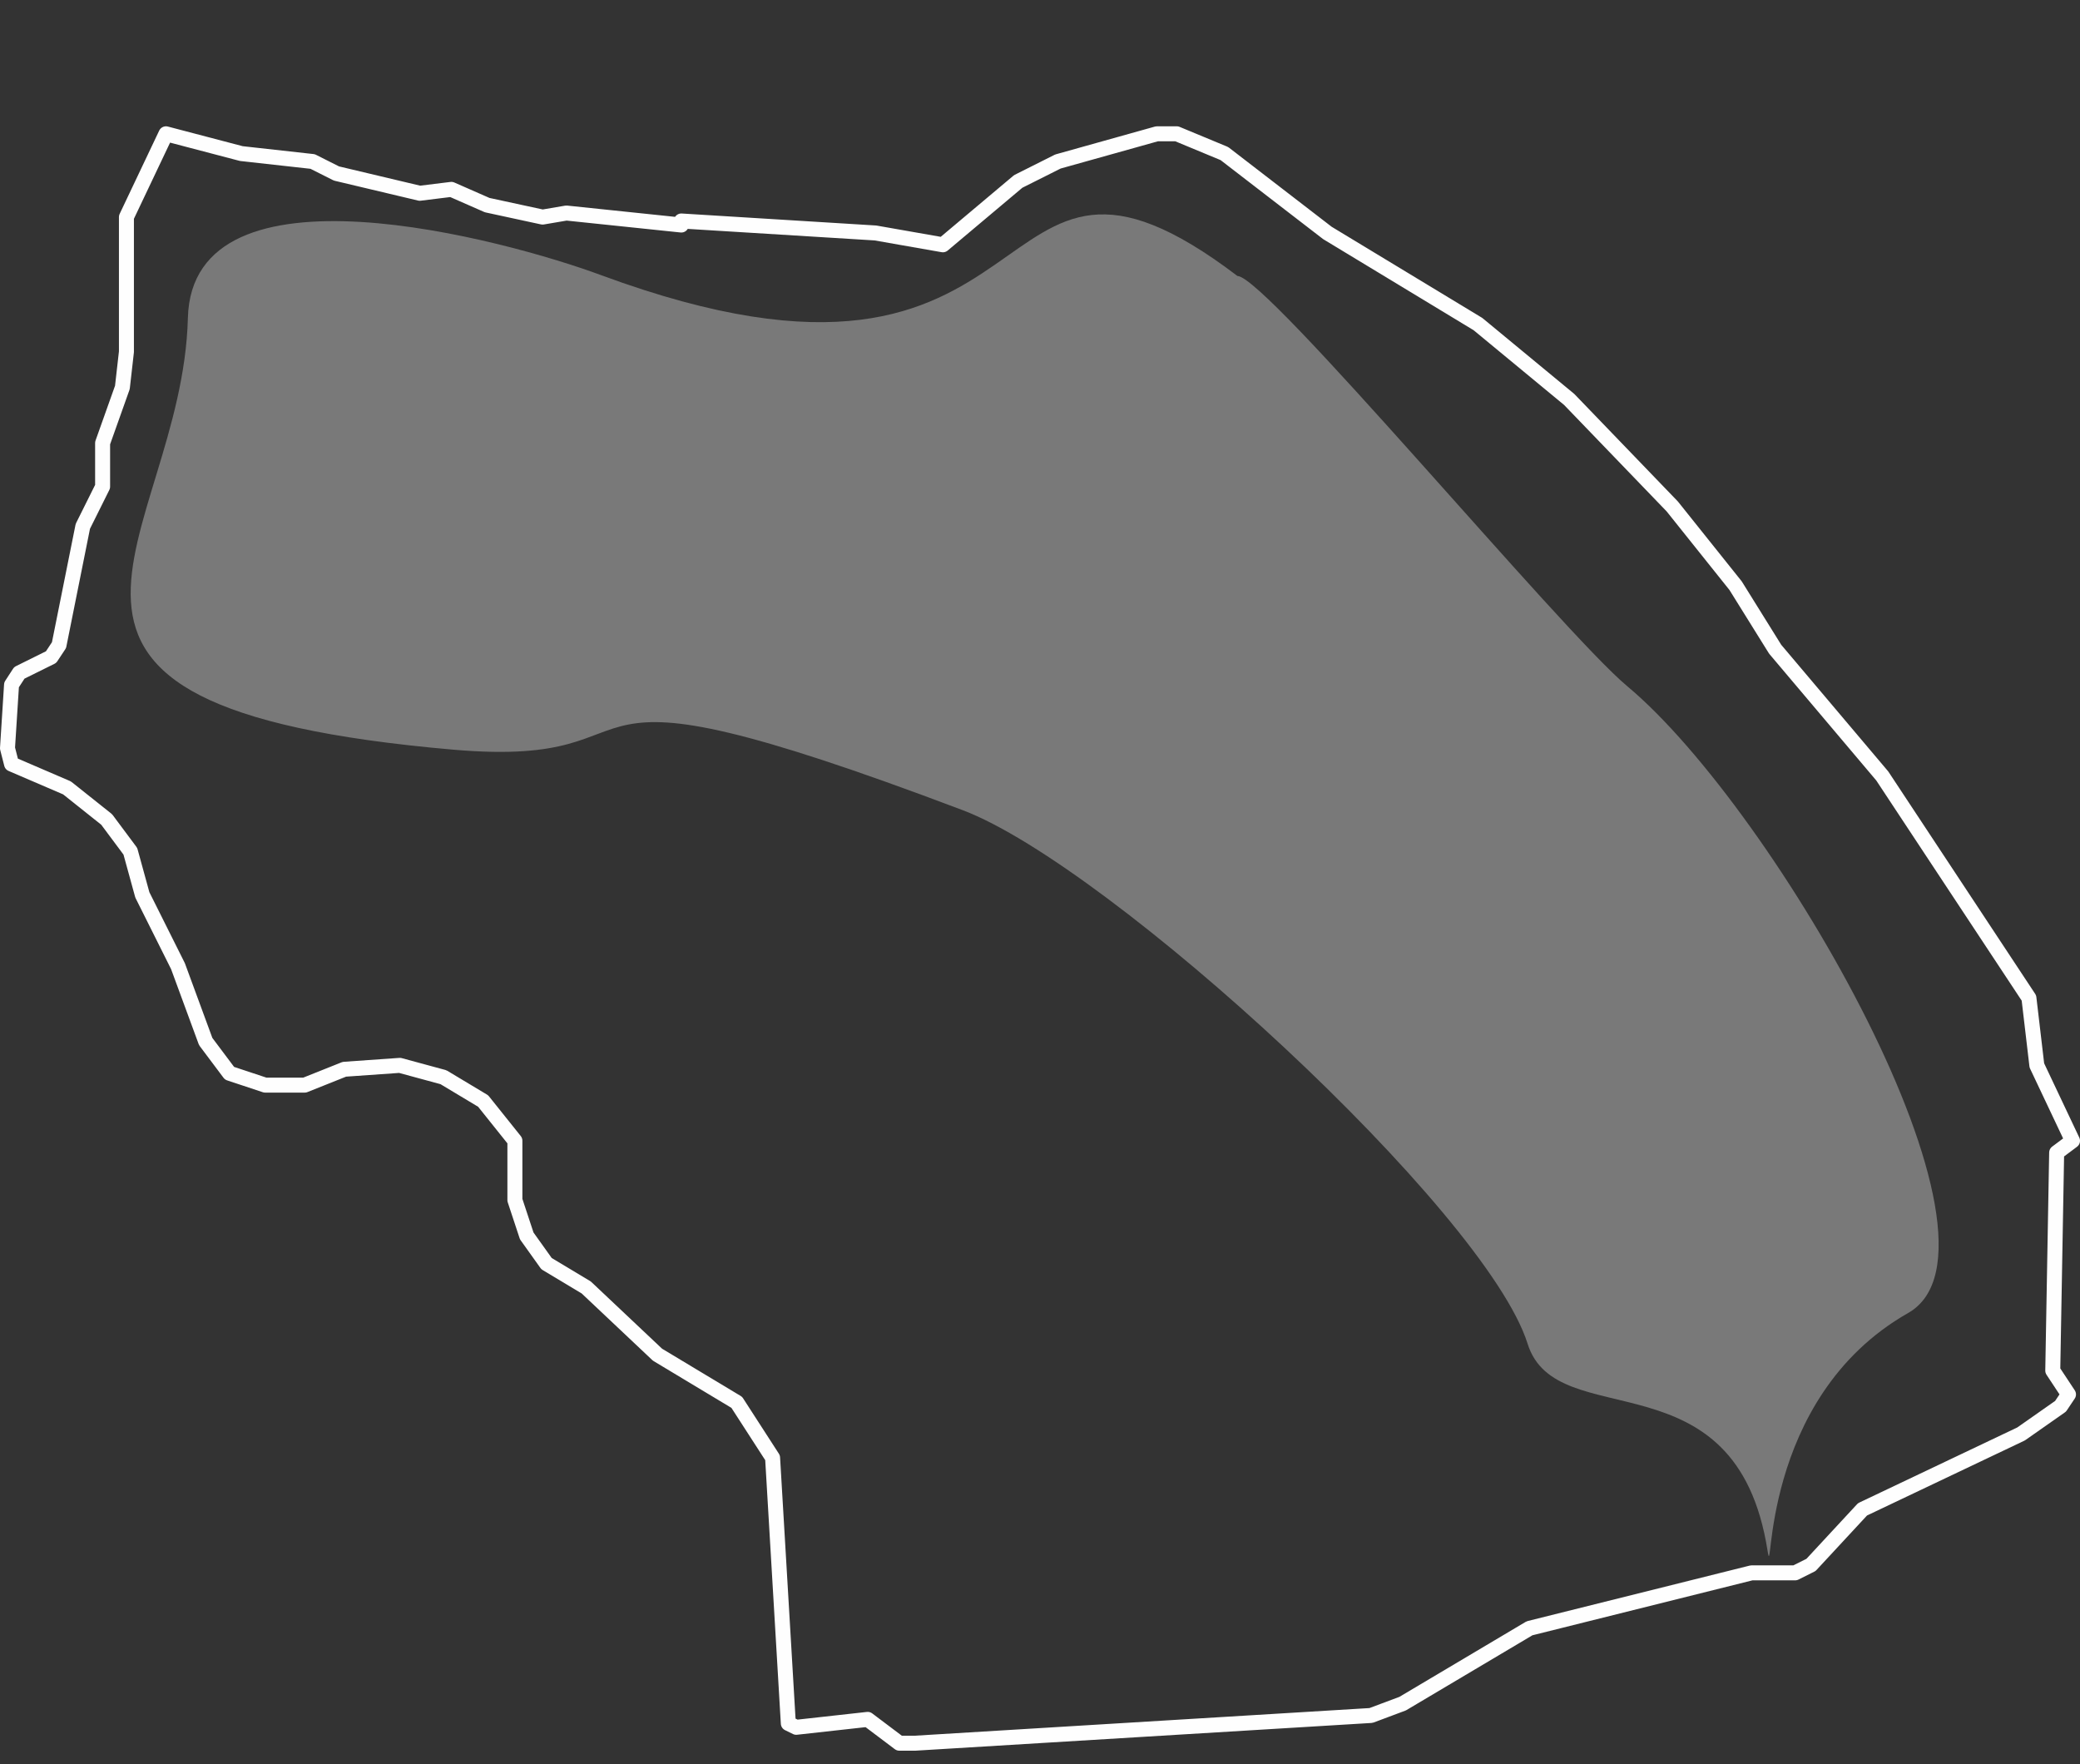
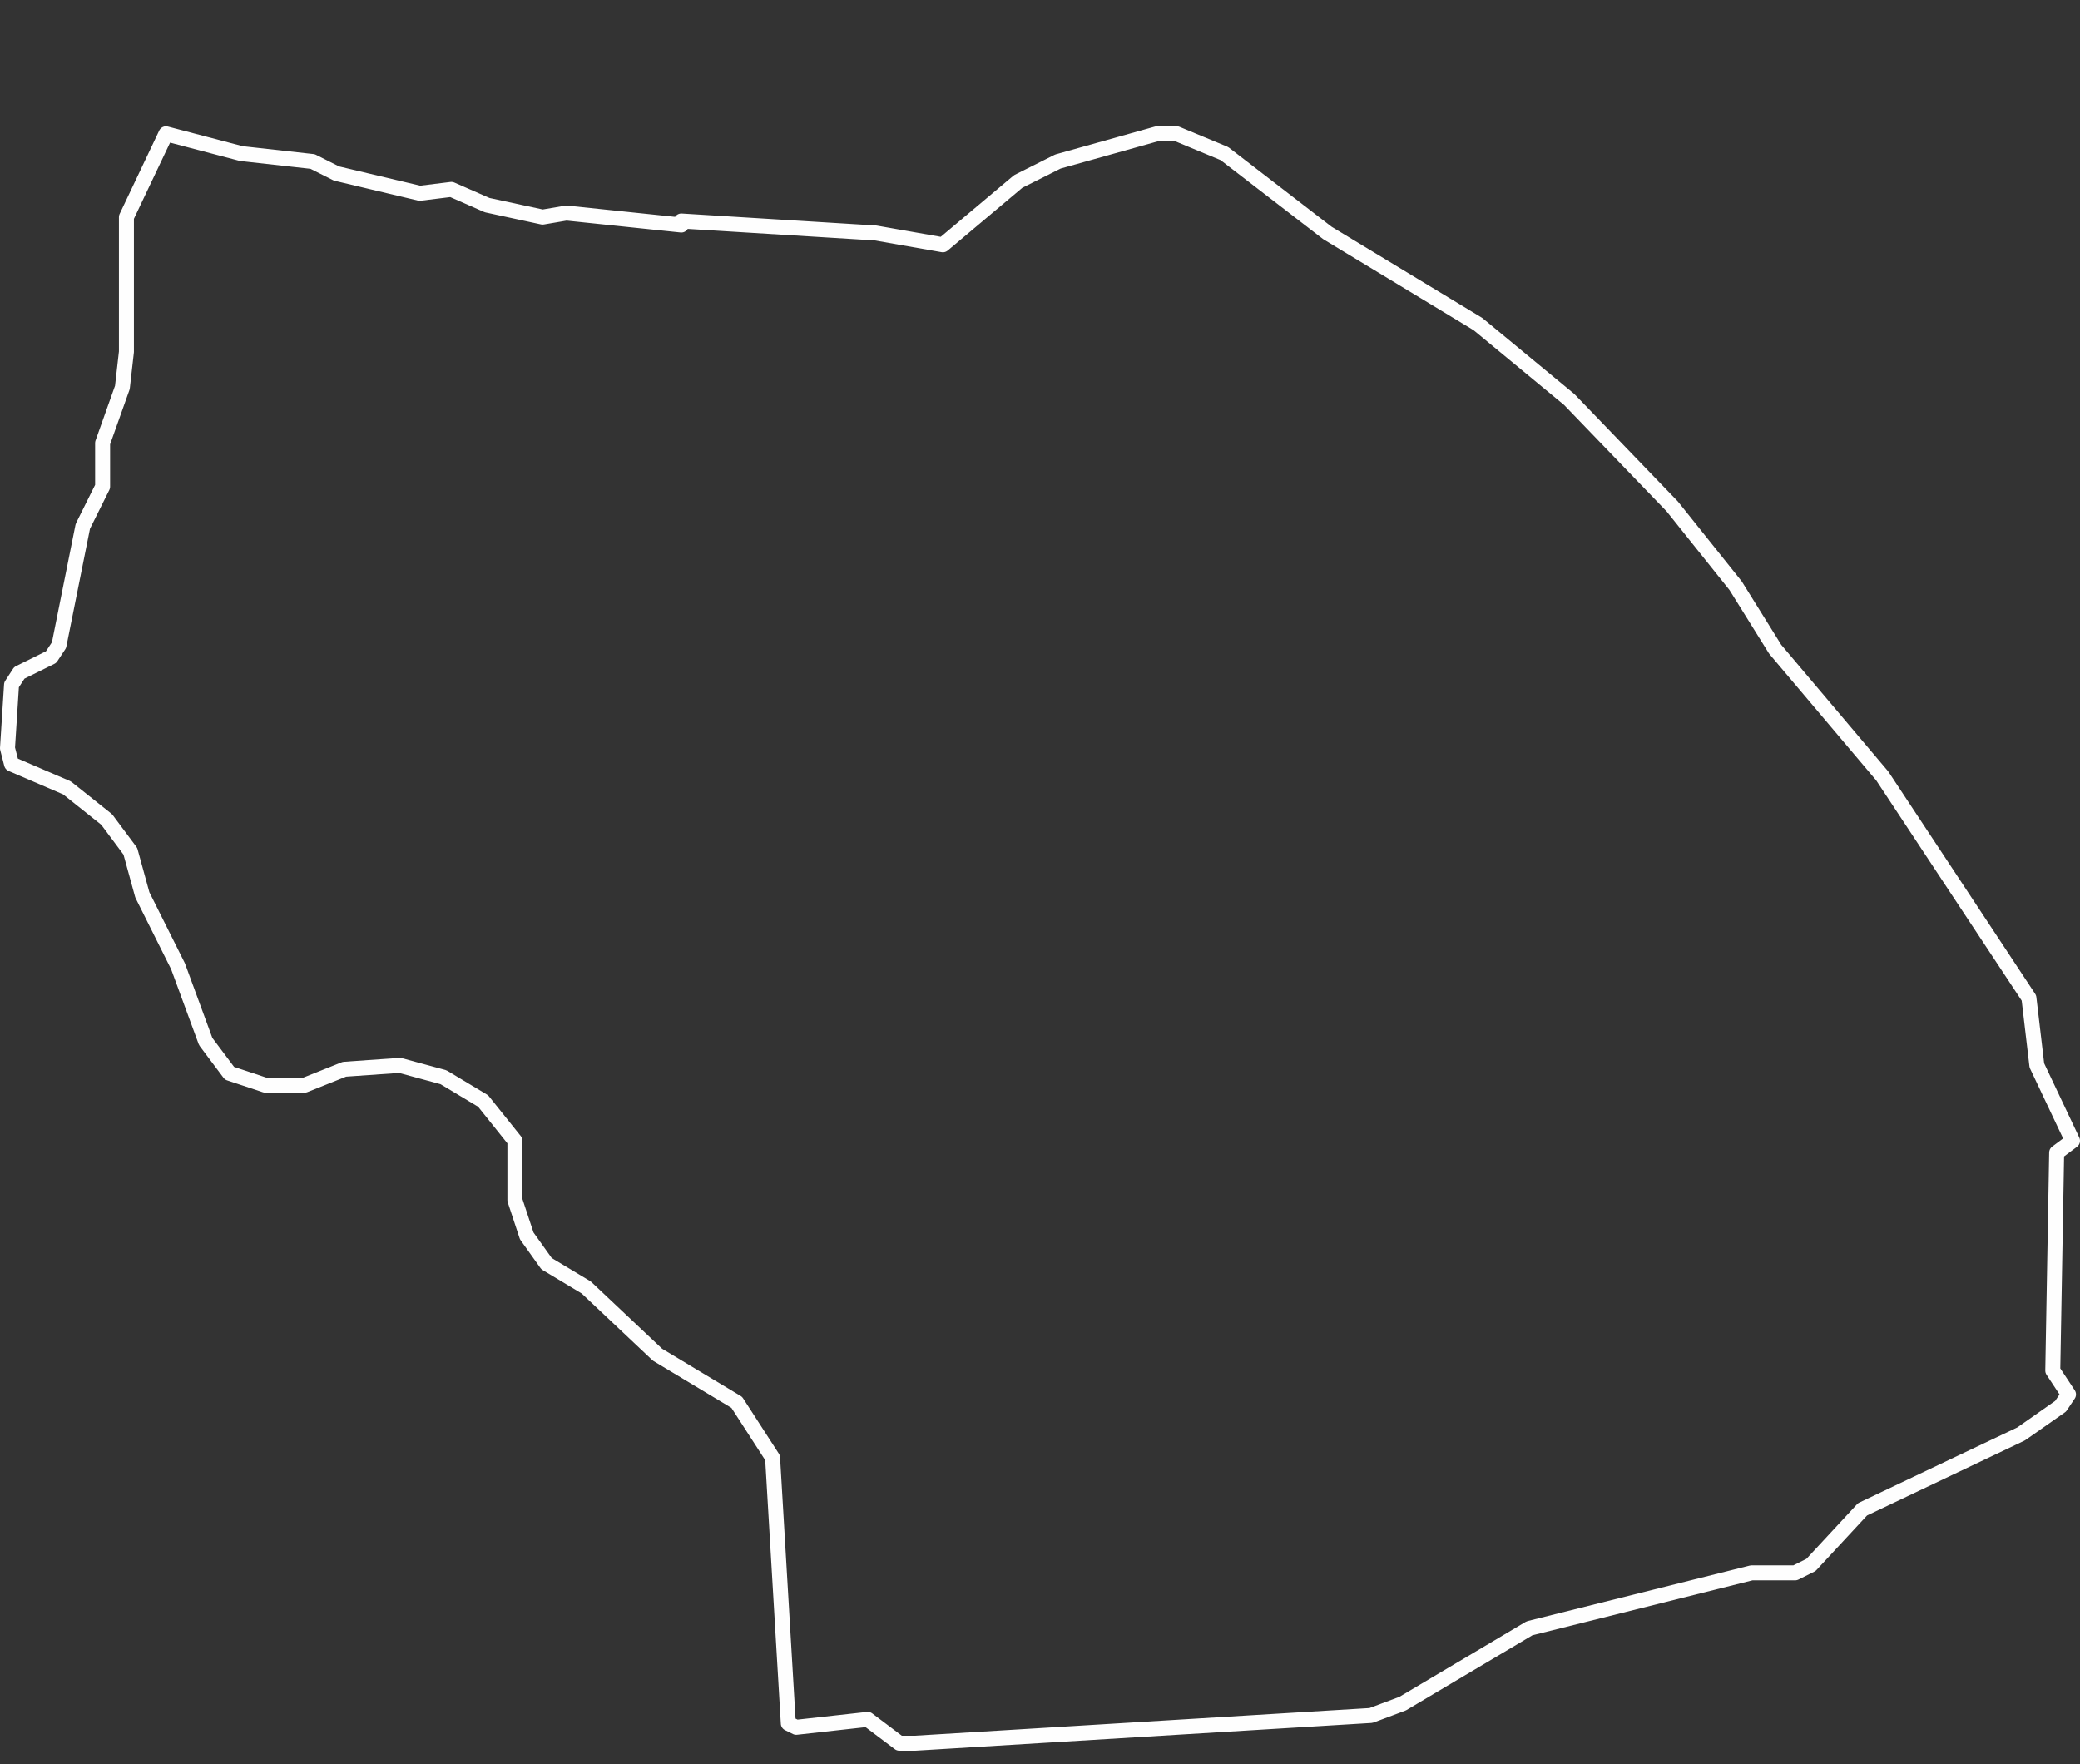
<svg xmlns="http://www.w3.org/2000/svg" width="393.577" height="333.779" viewBox="0 0 393.577 333.779">
  <rect x="0" y="0" width="393.577" height="333.779" fill="#333333" stroke="none" />
  <g id="Gruppe_7" data-name="Gruppe 7" transform="translate(-1767.054 1692.358)">
    <path id="Pfad_1" data-name="Pfad 1" d="M350.972,266.218,329.23,263.95l-4.507.766-10.488-2.268-6.775-2.976-5.981.737-15.761-3.742-4.507-2.268-13.493-1.5-14.258-3.742-7.483,15.761V290.2l-.765,6.746-3.742,10.517v8.249l-3.742,7.512L233.221,345.7l-1.5,2.268-6.009,2.976-1.474,2.268-.766,11.991.766,3,10.488,4.507,7.512,5.981,4.479,6.009,2.268,8.249,6.746,13.493,5.244,14.258,4.507,6.009,6.746,2.24h7.483l7.512-3,10.488-.737,8.249,2.239,7.512,4.507,6.01,7.512V450.7l2.239,6.775,3.742,5.244,7.512,4.508,13.493,12.727,15,9.016,6.775,10.486,2.976,50.26,1.5.736,13.522-1.5,5.981,4.506h3l86.258-5.244,5.981-2.238,24.01-14.258L553.48,521.23h8.249l3-1.5,9.751-10.518,29.991-14.258,7.483-5.244,1.5-2.24-2.977-4.506.737-41.245,3-2.239-6.747-14.258-1.5-12.756-27.751-42.01-20.267-23.981-7.483-12.019-11.991-15-19.5-20.24-17.263-14.258L473.231,267.72l-19.5-15.023-9.014-3.742h-3.742l-18.74,5.245-7.512,3.77-14.258,11.99-12.756-2.239-36.737-2.268" transform="translate(1545 -1916)" fill="none" stroke="#fefefe" stroke-linecap="round" stroke-linejoin="round" stroke-width="2.835" />
    <g id="Gruppe_6" data-name="Gruppe 6">
-       <path id="Pfad_25" data-name="Pfad 25" d="M456.2,275.856c-50.259-38.183-31.948,32.542-120.445-.17-17.745-6.576-77.358-22.932-78.151,8.136-1.077,42.377-44.419,73.445,50.286,81.666,43.739,3.77,12.416-20.3,96.35,11.451,27.921,10.573,98.986,75.827,106.866,100.943,5.471,17.49,39.487,1.388,45.411,39.2,1.162,7.312-1.871-28.828,26.589-45.014,22.252-12.643-24.973-95.1-53.15-118.6-12.5-10.431-68.257-77.556-73.756-77.612Z" transform="translate(1545 -1916)" fill="#fff" fill-rule="evenodd" opacity="0.34" />
-     </g>
+       </g>
  </g>
</svg>